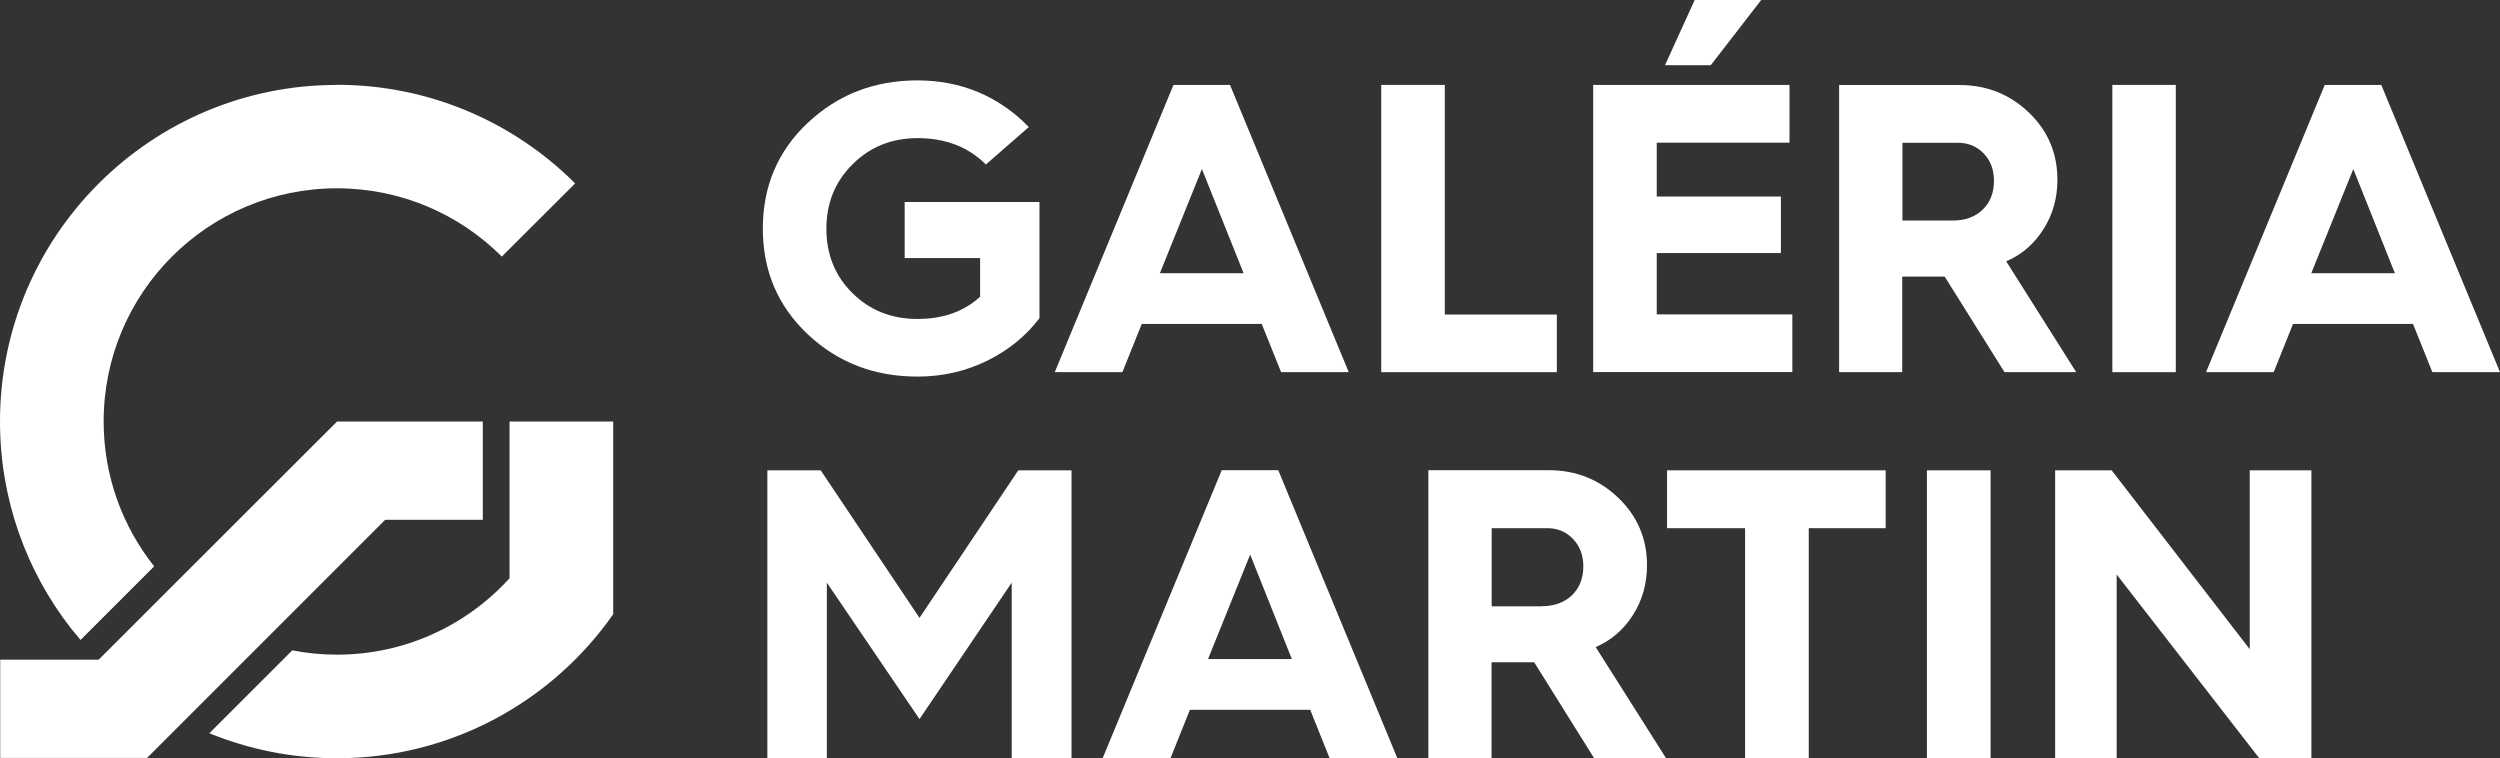
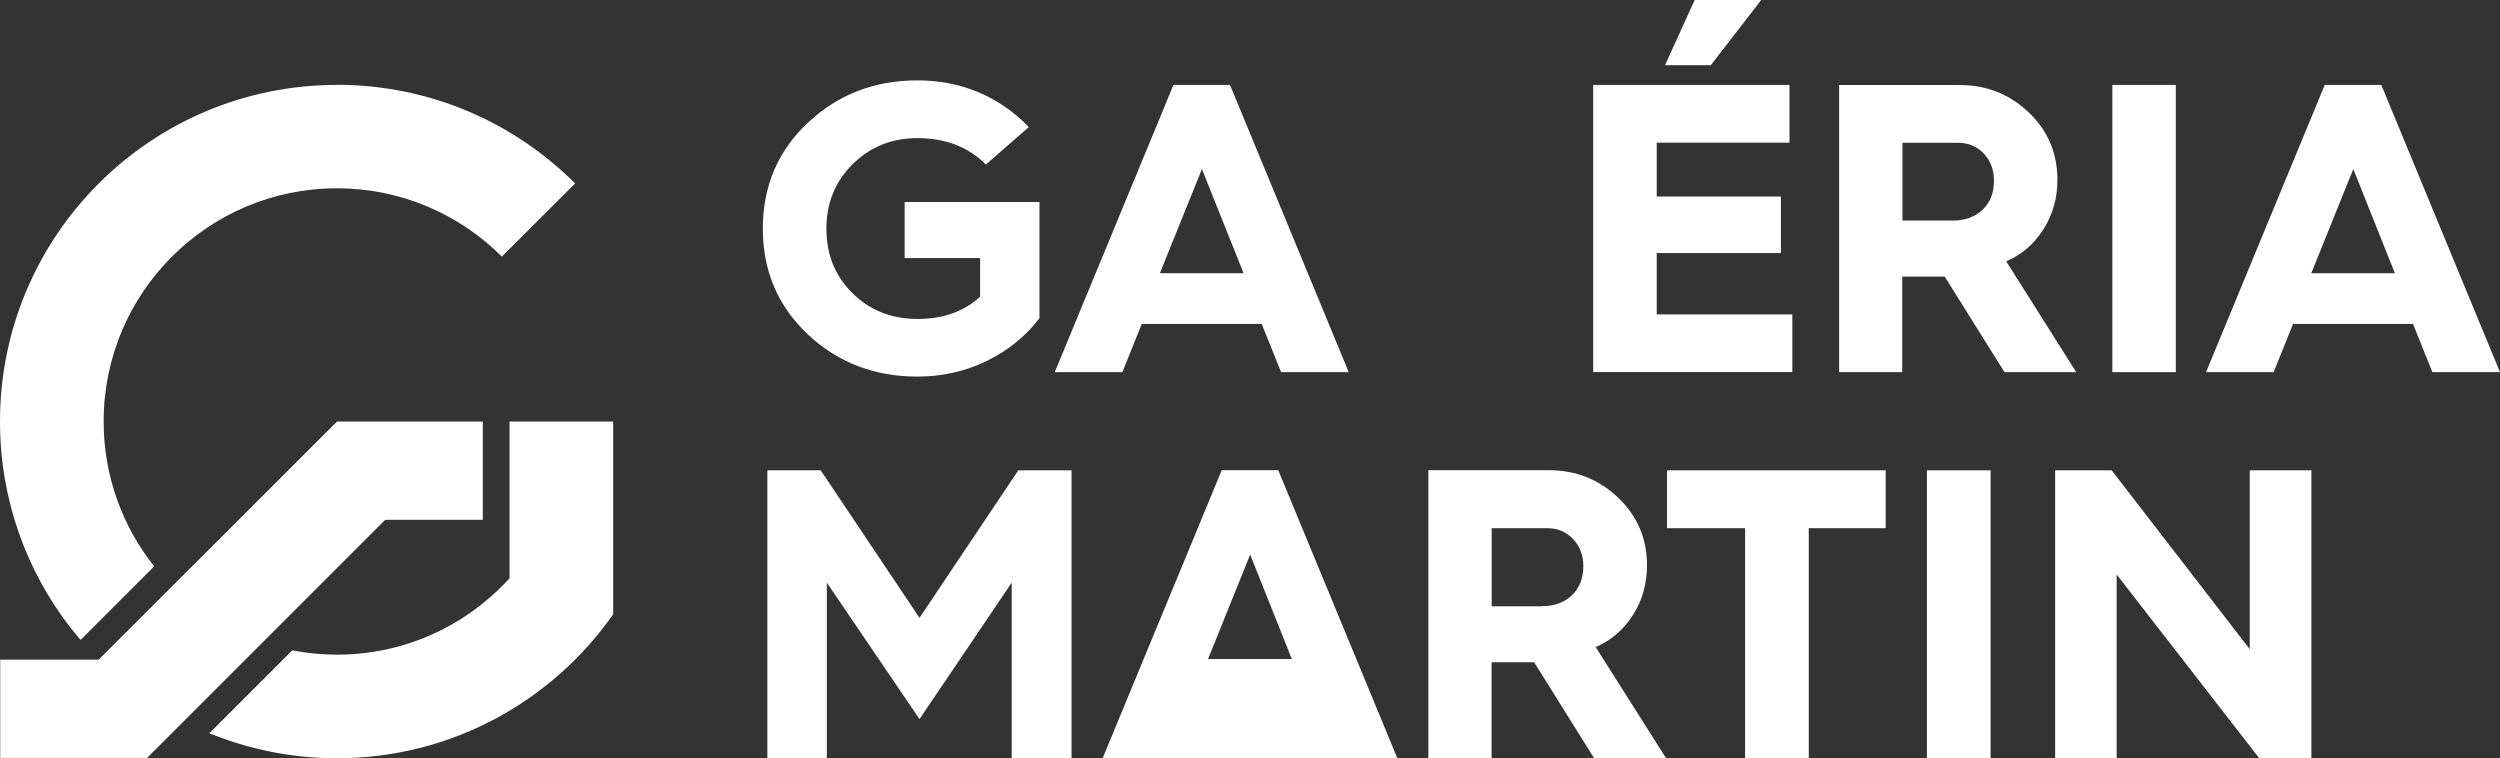
<svg xmlns="http://www.w3.org/2000/svg" width="333" height="101" viewBox="0 0 333 101" fill="none">
  <rect x="0" y="0" width="333" height="101" fill="#333333" stroke="none" />
  <g clip-path="url(#clip0_1_6266)">
    <path d="M44.875 11.311C20.099 11.311.0 31.384.0 56.148.0 66.539 3.531 76.101 9.461 83.702L10.728 85.24 20.536 75.437c-4.21-5.294-6.73-12.005-6.73-19.304.0-17.148 13.912-31.052 31.068-31.052 8.586.0 16.357 3.484 21.97 9.094L76.607 24.432C68.489 16.318 57.263 11.296 44.875 11.296" fill="#fff" />
    <path d="M67.871 56.148V77.021C62.182 83.279 53.989 87.201 44.875 87.201 42.838 87.201 40.846 87.004 38.93 86.627L27.884 97.667C33.136 99.808 38.869 101 44.875 101c15.225.0 28.684-7.586 36.802-19.183V56.148H67.871z" fill="#fff" />
    <path d="M44.89 56.148H44.875V56.163L13.143 87.864H.03V100.955H19.585L51.303 69.239H64.309V56.148H44.89z" fill="#fff" />
    <path d="M107.6 16.363C111.599 12.593 116.457 10.708 122.206 10.708c5.749.0 10.804 2.066 14.833 6.213L131.32 21.913C128.981 19.576 125.948 18.399 122.206 18.399c-3.41.0-6.277 1.146-8.616 3.454-2.339 2.308-3.515 5.173-3.515 8.611.0 3.439 1.161 6.304 3.485 8.596s5.206 3.424 8.646 3.424S128.362 41.504 130.55 39.529V34.371H120.501V26.905h17.956V42.379C136.661 44.747 134.338 46.647 131.486 48.05S125.541 50.161 122.206 50.161C116.457 50.161 111.599 48.291 107.6 44.535 103.616 40.78 101.61 36.09 101.61 30.45c0-5.64 1.991-10.331 5.99-14.101" fill="#fff" />
    <path d="M165.647 36.391 160.095 22.517 154.497 36.391h11.15zm-9.34-25.08h7.53L179.65 49.572H170.642L168.062 43.148h-15.98L149.502 49.572H140.494L156.307 11.311z" fill="#fff" />
-     <path d="M183.981 11.311h8.465V41.896h14.923v7.676H183.981V11.311z" fill="#fff" />
    <path d="M225.747.0H234.589l-6.714 8.687h-6.096L225.732.0H225.747zm-13.52 11.311h26.135v7.691H220.677v7.179h16.538v7.526H220.677V41.881h18.062v7.676H212.212V11.311H212.227z" fill="#fff" />
    <path d="M260.105 29.378C261.75 29.378 263.077 28.896 264.088 27.931 265.099 26.95 265.597 25.669 265.597 24.07 265.597 22.607 265.145 21.401 264.224 20.435 263.304 19.485 262.157 19.018 260.814 19.018H253.405V29.378H260.105zM245.001 11.326h16.024C264.616 11.326 267.68 12.548 270.23 14.976 272.78 17.404 274.047 20.405 274.047 23.949 274.047 26.392 273.428 28.594 272.176 30.555S269.279 33.933 267.227 34.808L276.552 49.572H267.001L259.034 36.844H253.375V49.572h-8.404V11.311L245.001 11.326z" fill="#fff" />
    <path d="M289.815 11.311H281.365V49.572H289.815V11.311z" fill="#fff" />
    <path d="M318.997 36.391 313.46 22.517 307.862 36.391h11.15H318.997zM309.672 11.311H317.187L333 49.572H323.992L321.412 43.148h-15.98L302.852 49.572H293.844L309.657 11.311H309.672z" fill="#fff" />
    <path d="M102.213 62.648h7.107L122.478 82.299l13.157-19.651H142.727V101H134.76V77.609l-12.282 18.173-12.343-18.173V101H102.213V62.648z" fill="#fff" />
-     <path d="M172.075 87.789 166.523 73.868 160.91 87.789h11.181H172.075zM162.72 62.633H170.265l15.858 38.352H177.1L174.52 94.545H158.495L155.915 100.985H146.877l15.858-38.352H162.72z" fill="#fff" />
+     <path d="M172.075 87.789 166.523 73.868 160.91 87.789h11.181H172.075zM162.72 62.633H170.265l15.858 38.352H177.1H158.495L155.915 100.985H146.877l15.858-38.352H162.72z" fill="#fff" />
    <path d="M205.377 80.746c1.66.0 2.988-.498 3.999-1.448C210.386 78.317 210.9 77.035 210.9 75.422 210.9 73.959 210.432 72.737 209.526 71.787 208.606 70.837 207.474 70.354 206.116 70.354H198.692V80.761h6.715L205.377 80.746zM190.243 62.633h16.069C209.919 62.633 212.982 63.854 215.547 66.297 218.097 68.741 219.38 71.742 219.38 75.286 219.38 77.744 218.761 79.961 217.508 81.922 216.256 83.882 214.611 85.3 212.544 86.19L221.915 100.985H212.333l-7.982-12.774H198.677V100.985H190.258V62.618L190.243 62.633z" fill="#fff" />
    <path d="M232.447 70.355H222.05V62.648h29.122v7.707H240.927V101H232.447V70.355z" fill="#fff" />
    <path d="M265.145 62.648H256.665V101.015H265.145V62.648z" fill="#fff" />
    <path d="M273.745 62.648H281.275l18.393 23.829V62.648h8.209V101H300.936L281.939 76.523V101H273.745V62.648z" fill="#fff" />
  </g>
  <defs>
    <clipPath id="clip0_1_6266">
      <rect width="333" height="101" fill="#fff" />
    </clipPath>
  </defs>
</svg>